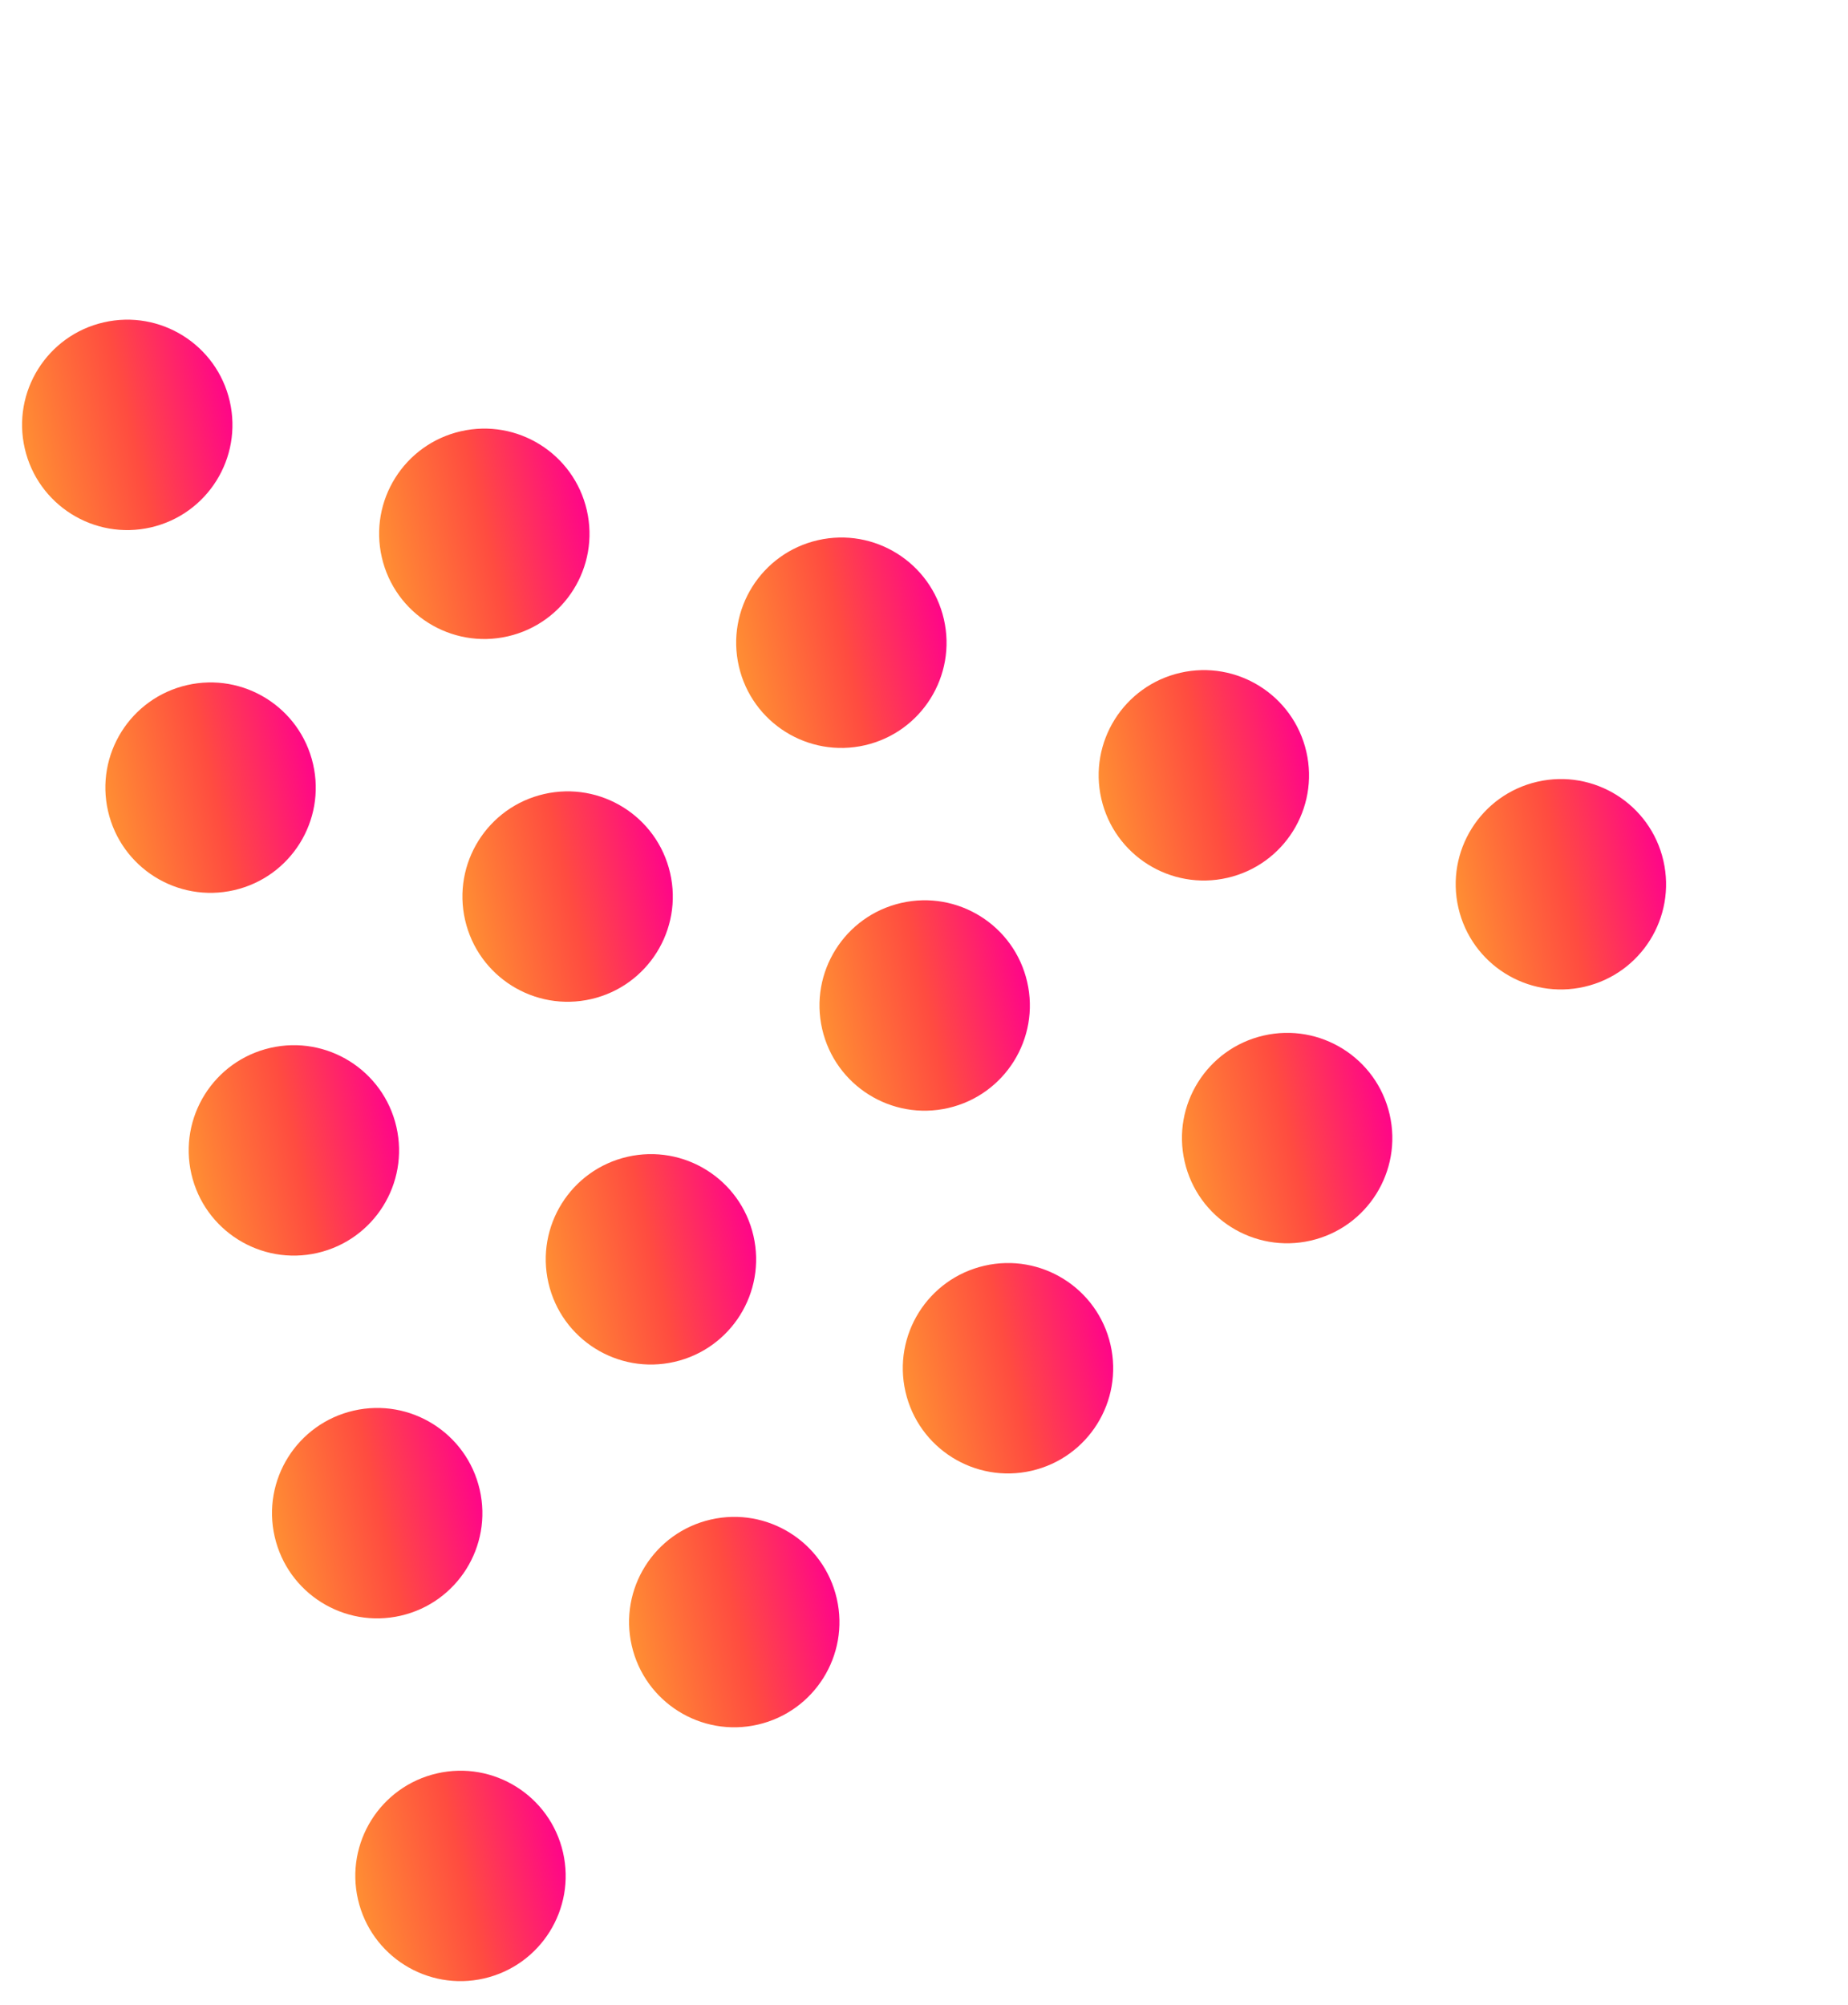
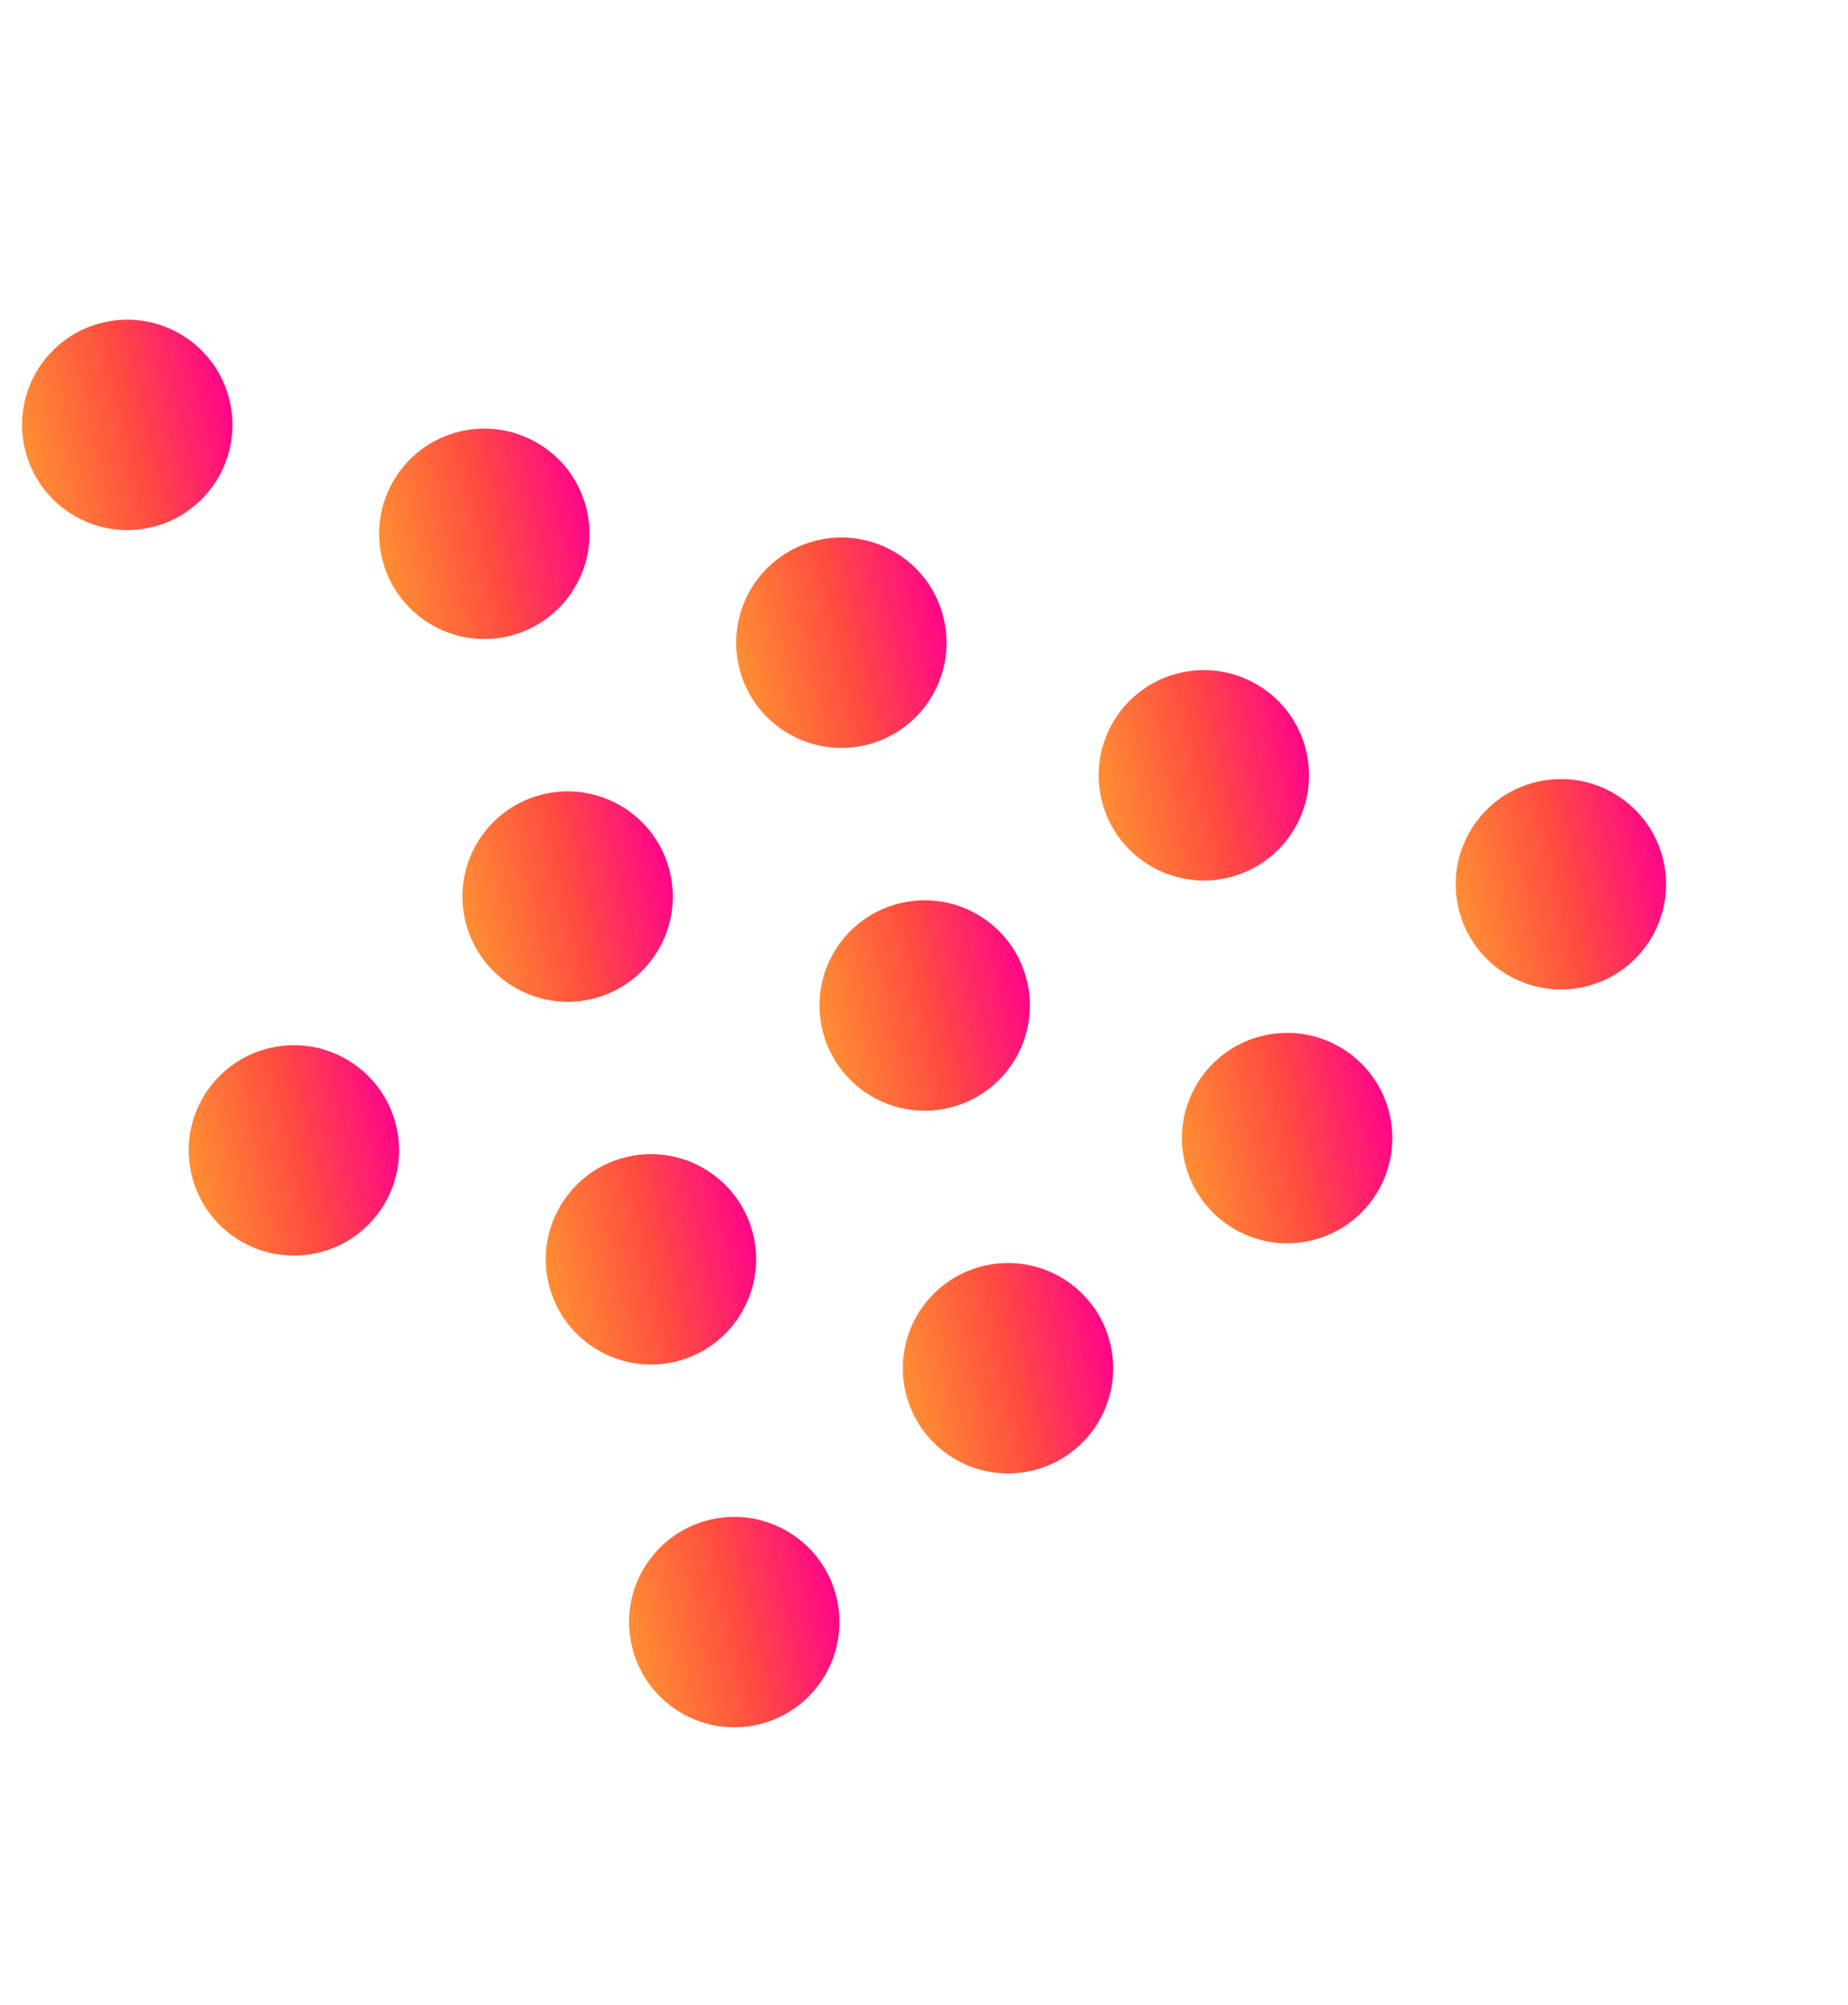
<svg xmlns="http://www.w3.org/2000/svg" width="118" height="128" viewBox="0 0 118 128" fill="none">
  <circle cx="8.126" cy="27.126" r="6.716" transform="rotate(-12.936 8.126 27.126)" fill="url(#paint0_linear_27_131)" />
  <circle cx="30.925" cy="34.08" r="6.716" transform="rotate(-12.936 30.925 34.08)" fill="url(#paint1_linear_27_131)" />
  <circle cx="53.723" cy="41.034" r="6.716" transform="rotate(-12.936 53.723 41.034)" fill="url(#paint2_linear_27_131)" />
-   <circle cx="13.445" cy="50.286" r="6.716" transform="rotate(-12.936 13.445 50.286)" fill="url(#paint3_linear_27_131)" />
  <circle cx="36.244" cy="57.24" r="6.716" transform="rotate(-12.936 36.244 57.24)" fill="url(#paint4_linear_27_131)" />
  <circle cx="59.043" cy="64.194" r="6.716" transform="rotate(-12.936 59.043 64.194)" fill="url(#paint5_linear_27_131)" />
  <circle cx="76.869" cy="49.499" r="6.716" transform="rotate(-12.936 76.869 49.499)" fill="url(#paint6_linear_27_131)" />
  <circle cx="99.667" cy="56.454" r="6.716" transform="rotate(-12.936 99.667 56.454)" fill="url(#paint7_linear_27_131)" />
  <circle cx="18.765" cy="73.446" r="6.716" transform="rotate(-12.936 18.765 73.446)" fill="url(#paint8_linear_27_131)" />
  <circle cx="41.564" cy="80.4" r="6.716" transform="rotate(-12.936 41.564 80.4)" fill="url(#paint9_linear_27_131)" />
  <circle cx="64.363" cy="87.354" r="6.716" transform="rotate(-12.936 64.363 87.354)" fill="url(#paint10_linear_27_131)" />
  <circle cx="82.188" cy="72.659" r="6.716" transform="rotate(-12.936 82.188 72.659)" fill="url(#paint11_linear_27_131)" />
-   <circle cx="24.085" cy="96.606" r="6.716" transform="rotate(-12.936 24.085 96.606)" fill="url(#paint12_linear_27_131)" />
  <circle cx="46.884" cy="103.56" r="6.716" transform="rotate(-12.936 46.884 103.56)" fill="url(#paint13_linear_27_131)" />
-   <circle cx="29.404" cy="119.766" r="6.716" transform="rotate(-12.936 29.404 119.766)" fill="url(#paint14_linear_27_131)" />
  <defs>
    <linearGradient id="paint0_linear_27_131" x1="1.41" y1="27.126" x2="14.841" y2="27.126" gradientUnits="userSpaceOnUse">
      <stop stop-color="#FF8E33" />
      <stop offset="0.51" stop-color="#FF4C40" />
      <stop offset="1" stop-color="#FF0589" />
    </linearGradient>
    <linearGradient id="paint1_linear_27_131" x1="24.209" y1="34.08" x2="37.641" y2="34.08" gradientUnits="userSpaceOnUse">
      <stop stop-color="#FF8E33" />
      <stop offset="0.51" stop-color="#FF4C40" />
      <stop offset="1" stop-color="#FF0589" />
    </linearGradient>
    <linearGradient id="paint2_linear_27_131" x1="47.008" y1="41.034" x2="60.439" y2="41.034" gradientUnits="userSpaceOnUse">
      <stop stop-color="#FF8E33" />
      <stop offset="0.51" stop-color="#FF4C40" />
      <stop offset="1" stop-color="#FF0589" />
    </linearGradient>
    <linearGradient id="paint3_linear_27_131" x1="6.73" y1="50.286" x2="20.161" y2="50.286" gradientUnits="userSpaceOnUse">
      <stop stop-color="#FF8E33" />
      <stop offset="0.51" stop-color="#FF4C40" />
      <stop offset="1" stop-color="#FF0589" />
    </linearGradient>
    <linearGradient id="paint4_linear_27_131" x1="29.529" y1="57.24" x2="42.96" y2="57.24" gradientUnits="userSpaceOnUse">
      <stop stop-color="#FF8E33" />
      <stop offset="0.51" stop-color="#FF4C40" />
      <stop offset="1" stop-color="#FF0589" />
    </linearGradient>
    <linearGradient id="paint5_linear_27_131" x1="52.327" y1="64.194" x2="65.758" y2="64.194" gradientUnits="userSpaceOnUse">
      <stop stop-color="#FF8E33" />
      <stop offset="0.51" stop-color="#FF4C40" />
      <stop offset="1" stop-color="#FF0589" />
    </linearGradient>
    <linearGradient id="paint6_linear_27_131" x1="70.153" y1="49.499" x2="83.584" y2="49.499" gradientUnits="userSpaceOnUse">
      <stop stop-color="#FF8E33" />
      <stop offset="0.51" stop-color="#FF4C40" />
      <stop offset="1" stop-color="#FF0589" />
    </linearGradient>
    <linearGradient id="paint7_linear_27_131" x1="92.952" y1="56.454" x2="106.383" y2="56.454" gradientUnits="userSpaceOnUse">
      <stop stop-color="#FF8E33" />
      <stop offset="0.51" stop-color="#FF4C40" />
      <stop offset="1" stop-color="#FF0589" />
    </linearGradient>
    <linearGradient id="paint8_linear_27_131" x1="12.05" y1="73.446" x2="25.481" y2="73.446" gradientUnits="userSpaceOnUse">
      <stop stop-color="#FF8E33" />
      <stop offset="0.51" stop-color="#FF4C40" />
      <stop offset="1" stop-color="#FF0589" />
    </linearGradient>
    <linearGradient id="paint9_linear_27_131" x1="34.848" y1="80.4" x2="48.28" y2="80.4" gradientUnits="userSpaceOnUse">
      <stop stop-color="#FF8E33" />
      <stop offset="0.51" stop-color="#FF4C40" />
      <stop offset="1" stop-color="#FF0589" />
    </linearGradient>
    <linearGradient id="paint10_linear_27_131" x1="57.647" y1="87.354" x2="71.078" y2="87.354" gradientUnits="userSpaceOnUse">
      <stop stop-color="#FF8E33" />
      <stop offset="0.51" stop-color="#FF4C40" />
      <stop offset="1" stop-color="#FF0589" />
    </linearGradient>
    <linearGradient id="paint11_linear_27_131" x1="75.473" y1="72.659" x2="88.904" y2="72.659" gradientUnits="userSpaceOnUse">
      <stop stop-color="#FF8E33" />
      <stop offset="0.51" stop-color="#FF4C40" />
      <stop offset="1" stop-color="#FF0589" />
    </linearGradient>
    <linearGradient id="paint12_linear_27_131" x1="17.369" y1="96.606" x2="30.8" y2="96.606" gradientUnits="userSpaceOnUse">
      <stop stop-color="#FF8E33" />
      <stop offset="0.51" stop-color="#FF4C40" />
      <stop offset="1" stop-color="#FF0589" />
    </linearGradient>
    <linearGradient id="paint13_linear_27_131" x1="40.168" y1="103.56" x2="53.599" y2="103.56" gradientUnits="userSpaceOnUse">
      <stop stop-color="#FF8E33" />
      <stop offset="0.51" stop-color="#FF4C40" />
      <stop offset="1" stop-color="#FF0589" />
    </linearGradient>
    <linearGradient id="paint14_linear_27_131" x1="22.689" y1="119.766" x2="36.12" y2="119.766" gradientUnits="userSpaceOnUse">
      <stop stop-color="#FF8E33" />
      <stop offset="0.51" stop-color="#FF4C40" />
      <stop offset="1" stop-color="#FF0589" />
    </linearGradient>
  </defs>
</svg>